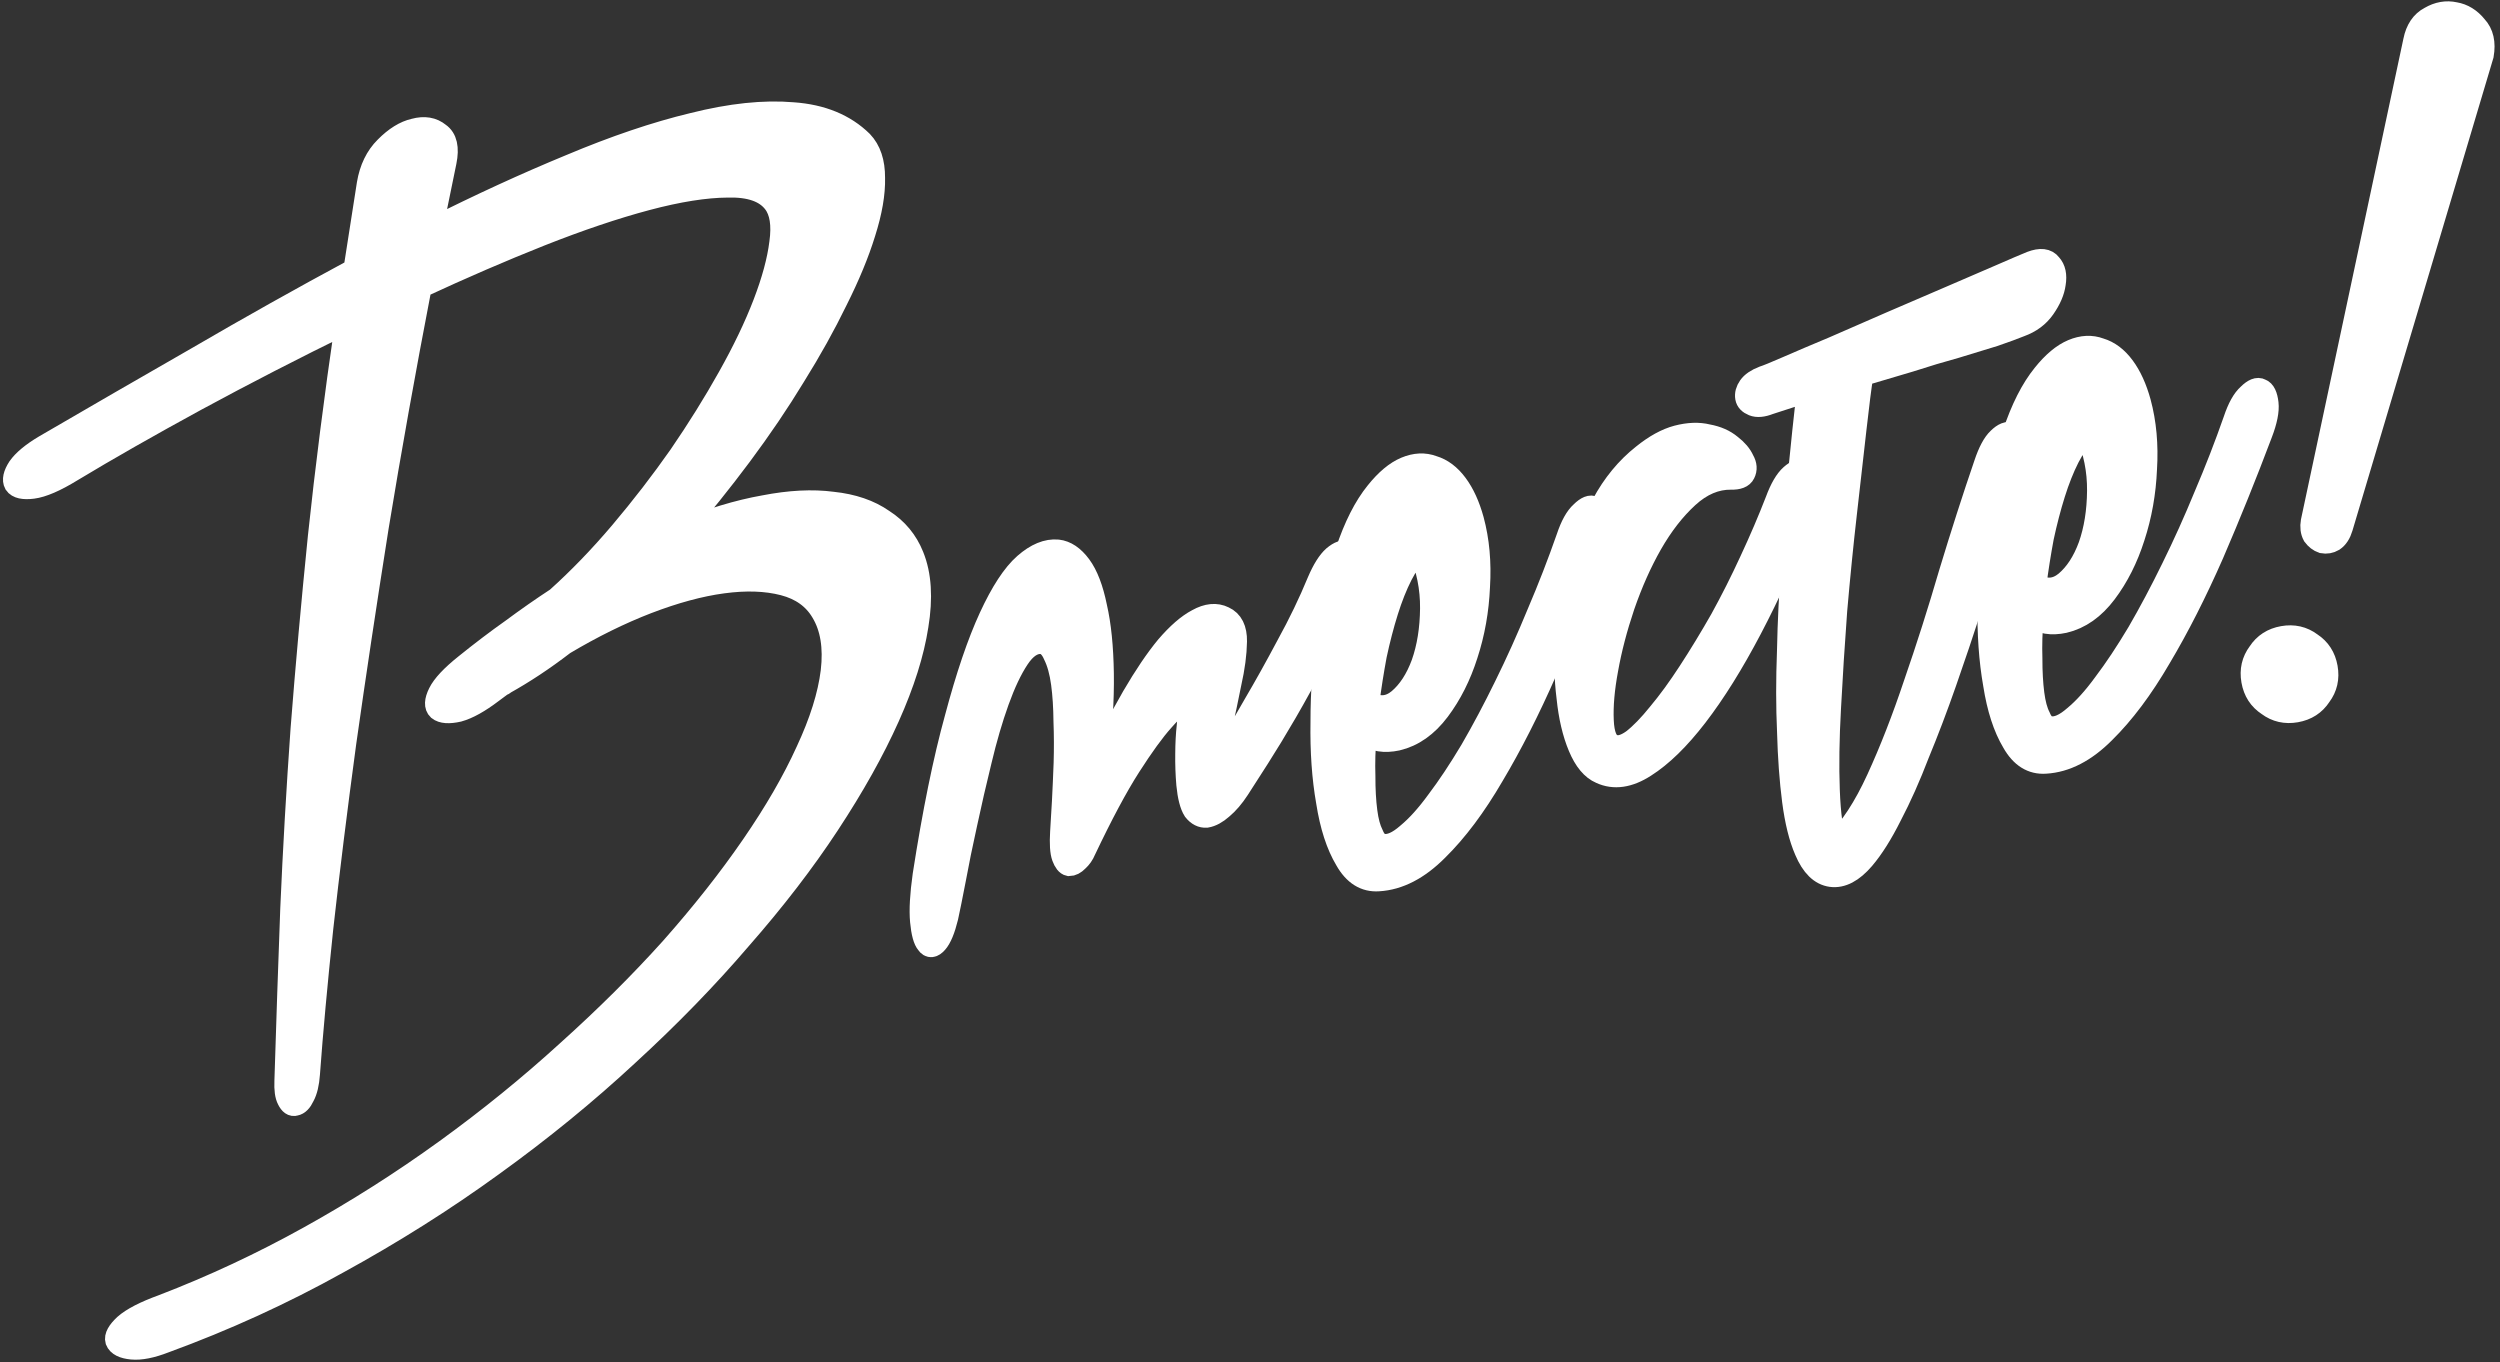
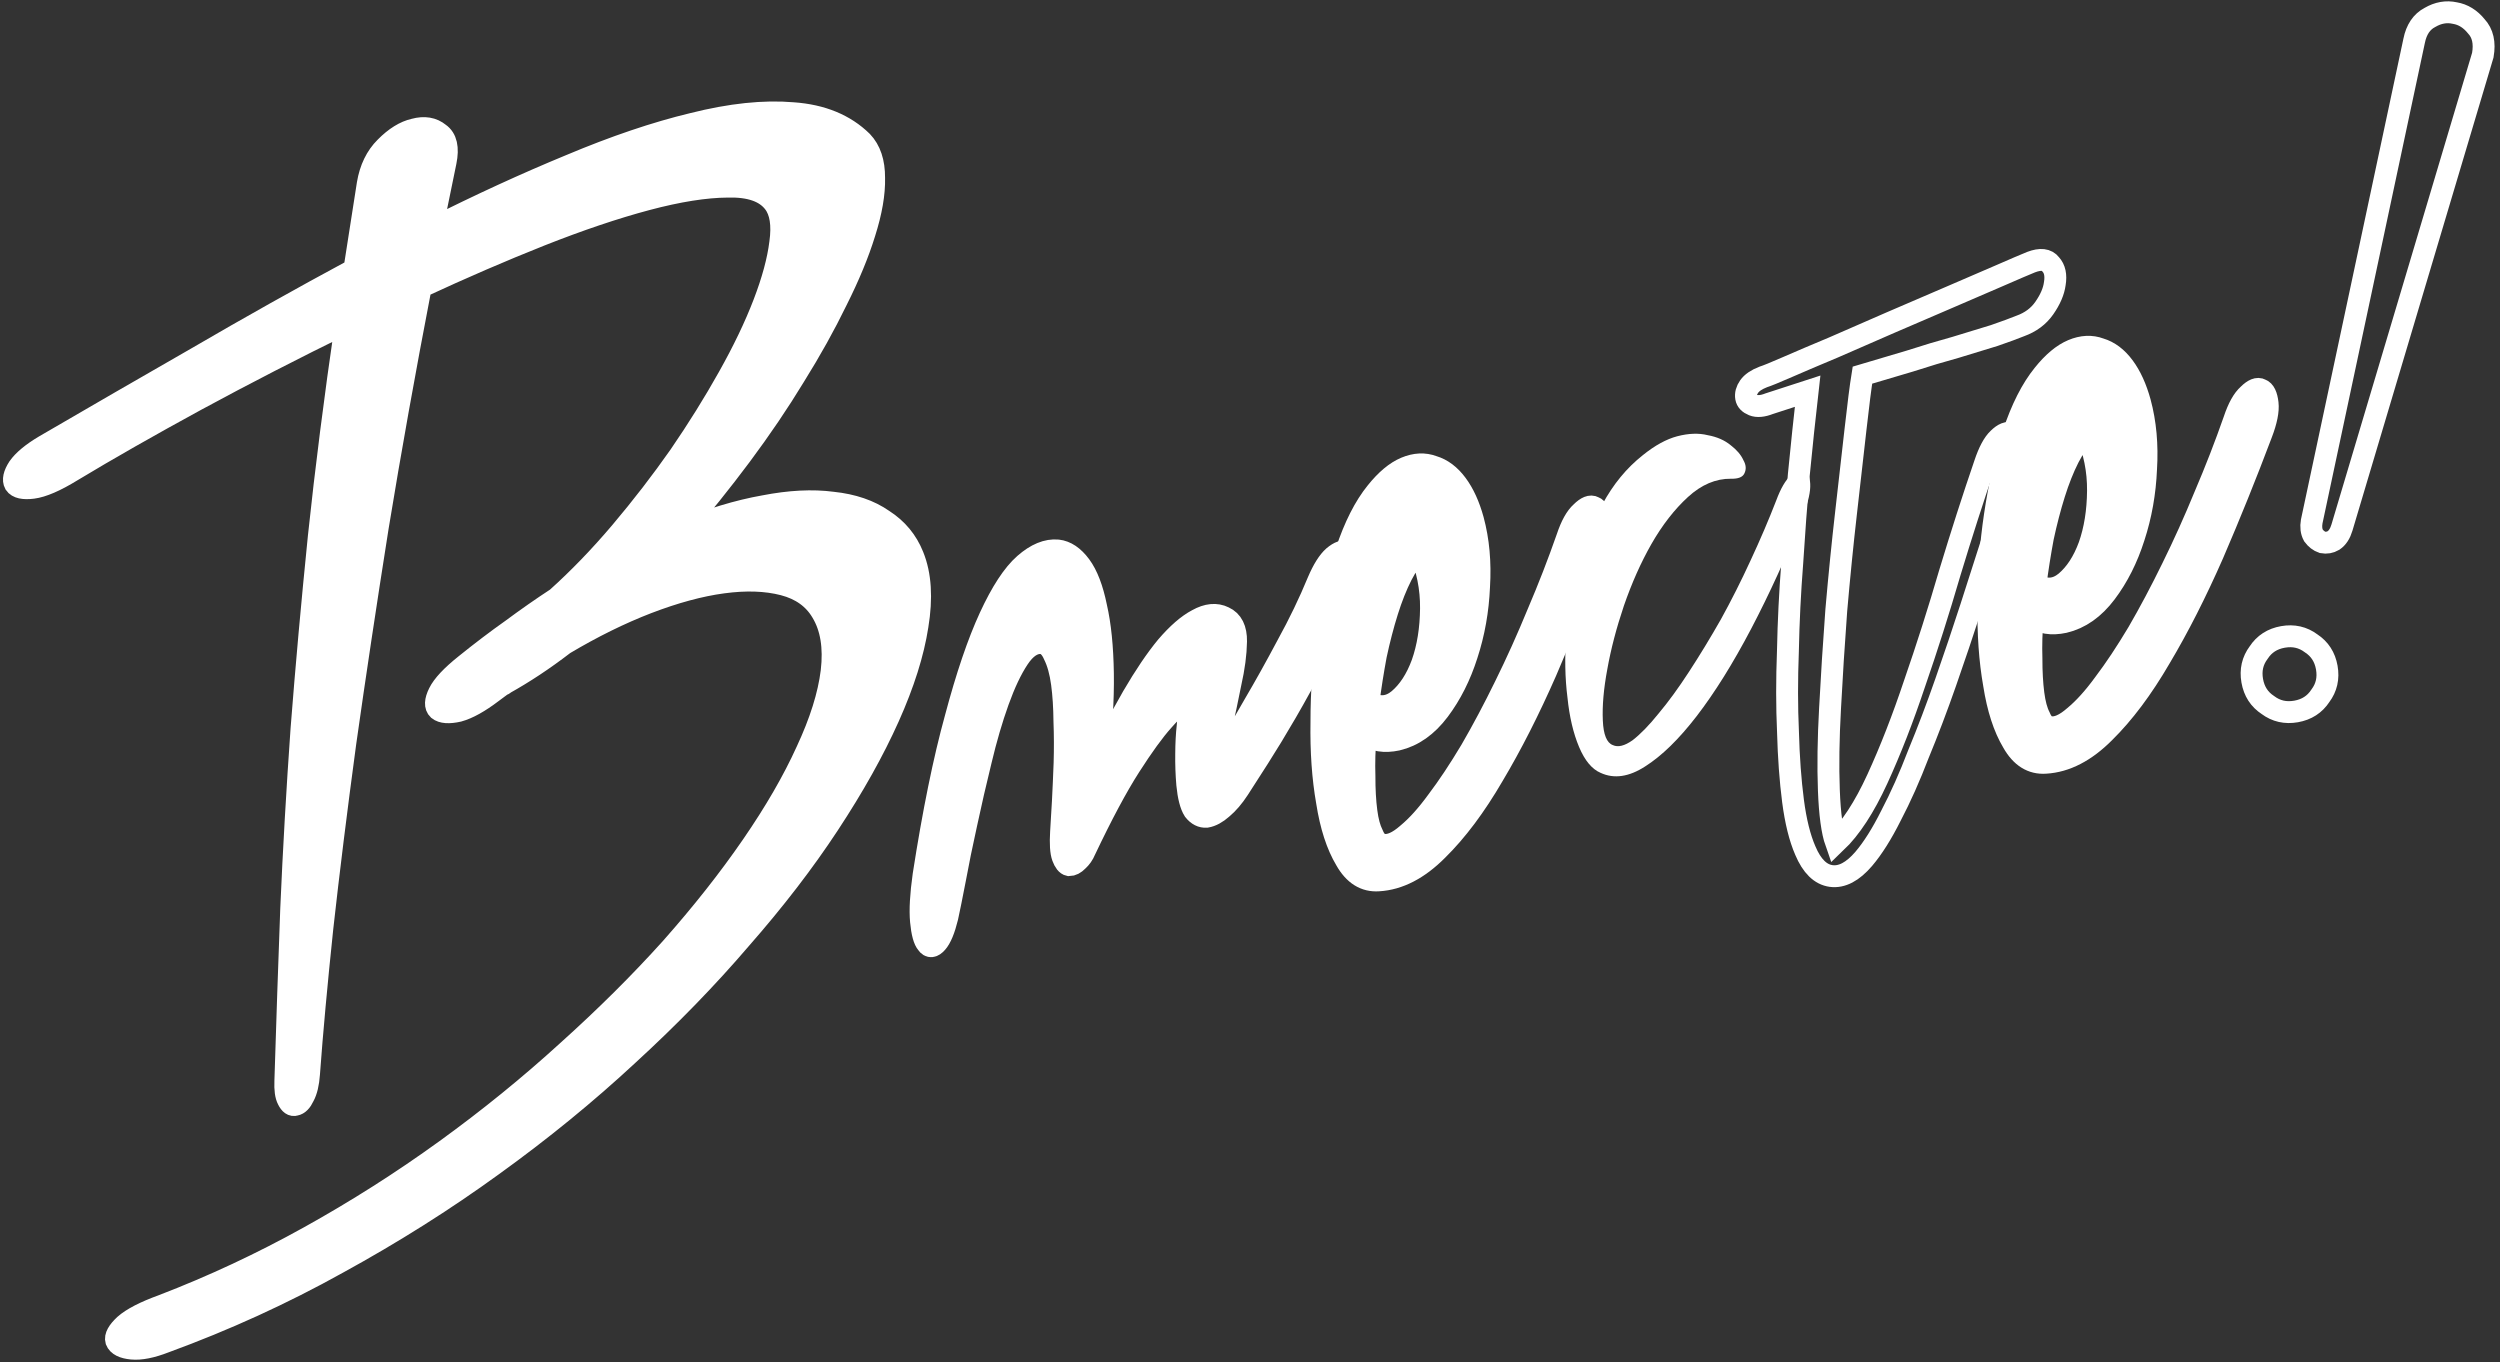
<svg xmlns="http://www.w3.org/2000/svg" width="457" height="249" viewBox="0 0 457 249" fill="none">
  <rect x="0" y="0" width="457" height="249" fill="#333333" stroke="none" />
  <path d="M13.114 86.093C10.14 87.918 7.763 88.944 5.981 89.172C4.284 89.384 3.201 89.142 2.731 88.444C2.345 87.731 2.56 86.739 3.377 85.468C4.277 84.181 5.866 82.86 8.142 81.505C17.109 76.281 26.397 70.914 36.007 65.403C45.602 59.808 55.192 54.431 64.777 49.271L67.221 33.618C67.687 30.848 68.768 28.619 70.466 26.932C72.232 25.146 73.992 24.055 75.743 23.659C77.564 23.165 79.083 23.417 80.3 24.417C81.587 25.318 81.975 27.027 81.465 29.546L78.947 41.829C87.711 37.422 96.135 33.551 104.221 30.217C112.376 26.784 119.865 24.249 126.689 22.612C133.581 20.877 139.67 20.237 144.955 20.693C150.224 21.064 154.432 22.794 157.579 25.882C159.068 27.441 159.805 29.653 159.79 32.518C159.859 35.368 159.279 38.723 158.052 42.582C156.893 46.343 155.19 50.459 152.943 54.932C150.78 59.39 148.212 64.006 145.237 68.78C142.347 73.54 139.078 78.366 135.431 83.26C131.853 88.054 128.119 92.702 124.229 97.204C129.811 94.919 134.957 93.361 139.667 92.53C144.363 91.615 148.532 91.401 152.174 91.886C155.885 92.273 158.977 93.332 161.451 95.064C163.994 96.697 165.812 98.892 166.905 101.648C168.285 105.048 168.557 109.293 167.72 114.385C166.952 119.377 165.2 124.934 162.463 131.054C159.726 137.174 156.066 143.718 151.483 150.684C146.969 157.551 141.607 164.525 135.396 171.605C129.284 178.754 122.42 185.818 114.804 192.799C107.203 199.864 98.939 206.612 90.012 213.043C81.169 219.459 71.725 225.418 61.679 230.919C51.649 236.504 41.133 241.307 30.133 245.328C27.699 246.278 25.687 246.676 24.099 246.522C22.511 246.369 21.558 245.886 21.242 245.075C21.024 244.332 21.549 243.373 22.816 242.195C24.167 241.003 26.473 239.816 29.733 238.633C38.913 235.107 47.847 230.929 56.536 226.101C65.226 221.273 73.532 215.992 81.454 210.259C89.377 204.525 96.812 198.487 103.76 192.144C110.723 185.886 117.033 179.613 122.689 173.325C128.331 166.952 133.258 160.706 137.469 154.586C141.681 148.466 145.004 142.719 147.44 137.346C149.959 131.958 151.486 127.092 152.021 122.747C152.541 118.319 151.945 114.694 150.234 111.874C148.75 109.36 146.417 107.69 143.236 106.863C140.054 106.036 136.345 105.909 132.11 106.483C127.958 107.041 123.364 108.285 118.327 110.214C113.373 112.128 108.306 114.626 103.125 117.708C101.215 119.173 99.367 120.496 97.58 121.678C95.794 122.861 93.993 123.959 92.177 124.973C92.107 125.072 92.031 125.129 91.946 125.144C91.931 125.06 91.889 125.067 91.82 125.166L89.979 126.531C87.609 128.337 85.555 129.48 83.819 129.959C82.067 130.355 80.837 130.268 80.13 129.699C79.506 129.115 79.546 128.111 80.249 126.686C80.952 125.261 82.558 123.547 85.067 121.543C87.952 119.213 90.782 117.066 93.558 115.102C96.32 113.054 99.061 111.139 101.783 109.358C105.752 105.796 109.639 101.771 113.445 97.284C117.32 92.698 120.92 88.03 124.246 83.28C127.557 78.446 130.531 73.672 133.169 68.957C135.876 64.143 138.032 59.643 139.636 55.457C141.239 51.271 142.237 47.583 142.628 44.391C143.089 41.101 142.701 38.654 141.464 37.05C139.886 34.987 137.068 34.009 133.011 34.117C128.938 34.142 124.003 34.925 118.203 36.468C112.404 38.011 105.936 40.192 98.801 43.012C91.75 45.816 84.456 48.967 76.919 52.465C73.973 67.729 71.351 82.372 69.053 96.395C66.84 110.402 64.863 123.544 63.125 135.82C61.471 148.081 60.074 159.343 58.934 169.605C57.864 179.768 57.049 188.672 56.489 196.316C56.365 198.073 56.04 199.431 55.516 200.391C55.075 201.336 54.561 201.86 53.972 201.964C53.482 202.137 53.037 201.826 52.636 201.029C52.25 200.316 52.092 199.173 52.161 197.6C52.484 187.135 52.842 176.62 53.234 166.056C53.696 155.393 54.324 144.441 55.117 133.199C55.994 121.942 57.05 110.22 58.284 98.034C59.587 85.748 61.241 72.749 63.247 59.039C53.825 63.649 44.72 68.333 35.932 73.092C27.227 77.836 19.622 82.17 13.114 86.093Z" fill="white" />
  <path d="M168.825 159.986C170.612 148.482 172.566 138.9 174.685 131.241C176.719 123.596 178.803 117.461 180.937 112.835C183.07 108.209 185.188 104.973 187.291 103.128C189.394 101.282 191.416 100.449 193.355 100.627C194.86 100.796 196.237 101.724 197.489 103.411C198.741 105.099 199.705 107.617 200.383 110.967C201.129 114.218 201.539 118.266 201.613 123.11C201.687 127.954 201.339 133.61 200.572 140.077C202.759 135.267 204.917 131.027 207.045 127.356C209.243 123.586 211.307 120.533 213.237 118.198C215.251 115.848 217.131 114.216 218.878 113.3C220.694 112.286 222.315 112.131 223.74 112.833C225.249 113.521 225.986 114.996 225.951 117.257C225.916 119.519 225.582 122.049 224.948 124.85C224.398 127.636 223.807 130.429 223.173 133.229C222.524 135.946 222.314 138.195 222.541 139.976C224.852 136.359 227.099 132.624 229.282 128.769C231.217 125.479 233.226 121.872 235.31 117.949C237.478 114.011 239.351 110.124 240.93 106.29C241.851 104.132 242.799 102.621 243.773 101.755C244.832 100.874 245.651 100.6 246.23 100.932C246.878 101.164 247.237 101.968 247.306 103.344C247.375 104.719 246.915 106.535 245.925 108.792C244.277 112.725 242.515 116.505 240.639 120.132C238.763 123.758 236.927 127.118 235.13 130.21C233.334 133.302 231.653 136.071 230.089 138.515C228.595 140.86 227.37 142.767 226.415 144.237C225.46 145.706 224.452 146.881 223.393 147.762C222.419 148.627 221.468 149.142 220.543 149.305C219.687 149.369 218.925 148.983 218.257 148.147C217.659 147.212 217.251 145.636 217.033 143.419C216.875 141.539 216.809 139.686 216.834 137.86C216.844 135.95 216.933 134.243 217.102 132.739C217.226 130.982 217.399 129.26 217.622 127.573C216.167 128.176 214.502 129.554 212.626 131.706C210.958 133.562 208.934 136.347 206.554 140.063C204.173 143.778 201.434 148.902 198.335 155.433C198.033 156.18 197.583 156.823 196.984 157.362C196.47 157.887 195.953 158.151 195.433 158.156C194.983 158.062 194.592 157.567 194.26 156.672C193.929 155.776 193.83 154.232 193.964 152.04C194.063 150.635 194.173 148.794 194.292 146.518C194.411 144.242 194.515 141.882 194.604 139.438C194.679 136.909 194.669 134.396 194.576 131.897C194.551 129.299 194.403 126.983 194.131 124.95C193.845 122.832 193.365 121.095 192.692 119.739C192.104 118.368 191.324 117.638 190.355 117.549C188.865 117.465 187.47 118.405 186.168 120.369C184.866 122.333 183.634 124.936 182.471 128.177C181.308 131.417 180.253 135.029 179.307 139.012C178.347 142.911 177.463 146.753 176.656 150.538C175.834 154.24 175.136 157.659 174.562 160.796C173.972 163.848 173.51 166.142 173.173 167.676C172.618 169.942 171.98 171.485 171.257 172.307C170.535 173.128 169.939 173.19 169.469 172.492C168.929 171.893 168.558 170.528 168.356 168.395C168.168 166.346 168.324 163.543 168.825 159.986Z" fill="white" />
  <path d="M252.807 154.415C254.058 154.628 255.548 153.975 257.275 152.456C259.017 151.021 260.831 149.01 262.716 146.422C264.686 143.82 266.742 140.725 268.885 137.138C271.013 133.467 273.097 129.544 275.136 125.368C277.245 121.093 279.239 116.665 281.12 112.083C283.085 107.487 284.875 102.878 286.488 98.256C287.226 96.045 288.082 94.506 289.057 93.64C290.017 92.69 290.787 92.381 291.366 92.713C292.014 92.945 292.422 93.784 292.59 95.229C292.743 96.59 292.374 98.433 291.483 100.758C288.647 108.284 285.689 115.614 282.611 122.749C279.517 129.799 276.298 136.135 272.952 141.755C269.69 147.361 266.286 151.908 262.737 155.396C259.273 158.869 255.695 160.714 252.004 160.931C249.52 161.109 247.521 159.857 246.008 157.175C244.41 154.507 243.267 150.979 242.58 146.59C241.809 142.216 241.468 137.332 241.558 131.939C241.549 126.476 241.94 121.073 242.733 115.729C243.525 110.386 244.644 105.418 246.09 100.826C247.619 96.22 249.453 92.601 251.591 89.969C253.368 87.747 255.144 86.263 256.921 85.516C258.697 84.769 260.375 84.69 261.953 85.279C263.601 85.769 265.05 86.858 266.302 88.546C267.553 90.233 268.543 92.4 269.27 95.048C270.274 98.774 270.642 102.829 270.374 107.213C270.19 111.582 269.45 115.745 268.153 119.704C266.925 123.563 265.223 126.942 263.045 129.842C260.868 132.741 258.322 134.534 255.407 135.221C253.067 135.721 251.147 135.409 249.648 134.285C249.42 136.928 249.345 139.456 249.424 141.871C249.419 144.3 249.537 146.448 249.779 148.313C250.007 150.095 250.385 151.502 250.914 152.537C251.374 153.67 252.005 154.296 252.807 154.415ZM259.442 100.553C258.329 101.617 257.255 103.151 256.22 105.155C255.255 107.06 254.384 109.251 253.607 111.73C252.83 114.209 252.132 116.891 251.513 119.776C250.978 122.645 250.527 125.5 250.161 128.34C252.095 129.474 253.933 129.323 255.675 127.888C257.486 126.355 258.919 124.151 259.974 121.276C261.013 118.317 261.55 114.97 261.586 111.234C261.621 107.498 260.906 103.938 259.442 100.553Z" fill="white" />
  <path d="M329.676 94.024C326.602 101.678 323.41 108.659 320.098 114.968C316.787 121.276 313.474 126.587 310.158 130.902C306.912 135.117 303.767 138.187 300.723 140.111C297.764 142.021 295.057 142.411 292.603 141.283C291.01 140.609 289.689 139.021 288.641 136.517C287.592 134.013 286.89 131.015 286.534 127.521C286.079 123.959 286.008 120.111 286.32 115.98C286.633 111.848 287.338 107.734 288.437 103.637C289.452 99.555 290.947 95.736 292.922 92.178C294.882 88.537 297.346 85.543 300.316 83.198C302.518 81.422 304.613 80.272 306.603 79.748C308.676 79.209 310.529 79.142 312.162 79.549C313.864 79.856 315.274 80.474 316.392 81.405C317.495 82.251 318.262 83.156 318.693 84.121C319.192 84.987 319.249 85.801 318.863 86.563C318.546 87.226 317.735 87.543 316.428 87.513C313.648 87.483 311.025 88.596 308.56 90.852C306.096 93.108 303.869 95.972 301.879 99.446C299.959 102.82 298.281 106.585 296.846 110.741C295.479 114.799 294.469 118.663 293.816 122.334C293.147 125.921 292.875 129.049 292.998 131.716C293.107 134.298 293.717 135.795 294.831 136.206C295.776 136.647 296.981 136.348 298.445 135.309C299.895 134.186 301.474 132.563 303.181 130.44C304.973 128.303 306.824 125.765 308.734 122.826C310.714 119.788 312.664 116.582 314.584 113.208C316.49 109.75 318.289 106.18 319.981 102.499C321.743 98.719 323.31 95.06 324.681 91.522C325.503 89.296 326.401 87.749 327.376 86.884C328.351 86.018 329.17 85.743 329.833 86.06C330.481 86.293 330.84 87.097 330.909 88.472C330.978 89.848 330.567 91.698 329.676 94.024Z" fill="white" />
-   <path d="M322.297 68.915C322.955 68.712 324.452 68.101 326.787 67.082C329.123 66.063 331.906 64.878 335.138 63.528C338.438 62.078 341.942 60.55 345.648 58.943C349.438 57.32 353.026 55.777 356.411 54.313C359.879 52.834 362.942 51.513 365.6 50.35C368.257 49.188 370.152 48.377 371.285 47.917C372.993 47.269 374.187 47.405 374.87 48.325C375.622 49.147 375.872 50.317 375.619 51.836C375.436 53.256 374.79 54.758 373.681 56.341C372.642 57.825 371.185 58.906 369.309 59.584C368.176 60.044 366.588 60.628 364.544 61.335C362.486 61.958 360.14 62.675 357.508 63.486C354.86 64.213 352.06 65.054 349.106 66.009C346.137 66.879 343.252 67.735 340.451 68.576C340.119 70.629 339.701 73.912 339.195 78.424C338.675 82.853 338.098 87.942 337.464 93.692C336.815 99.357 336.218 105.317 335.673 111.571C335.212 117.81 334.832 123.775 334.535 129.466C334.222 135.072 334.15 140.072 334.317 144.466C334.485 148.859 334.915 152.036 335.607 153.996C338.28 151.443 340.806 147.571 343.187 142.381C345.568 137.191 347.837 131.37 349.995 124.918C352.238 118.451 354.386 111.697 356.441 104.657C358.579 97.601 360.708 90.981 362.826 84.796C363.564 82.584 364.378 81.053 365.269 80.202C366.229 79.252 367.041 78.936 367.704 79.252C368.352 79.485 368.718 80.331 368.802 81.791C368.955 83.152 368.628 84.987 367.821 87.298C366.811 90.425 365.673 94.052 364.405 98.178C363.123 102.221 361.752 106.496 360.292 111.003C358.832 115.51 357.295 120.075 355.681 124.696C354.067 129.317 352.409 133.686 350.706 137.803C349.102 141.989 347.425 145.754 345.672 149.098C344.005 152.428 342.344 155.063 340.691 157.002C338.677 159.352 336.693 160.396 334.738 160.134C332.784 159.871 331.21 158.327 330.018 155.502C328.999 153.166 328.248 150.133 327.763 146.402C327.279 142.671 326.973 138.475 326.845 133.814C326.633 129.168 326.628 124.224 326.832 118.984C326.937 113.675 327.202 108.294 327.628 102.842C327.971 97.404 328.37 92.043 328.826 86.758C329.351 81.375 329.886 76.293 330.431 71.513L323.417 73.791C322.199 74.266 321.217 74.352 320.47 74.05C319.723 73.748 319.298 73.303 319.194 72.714C319.075 72.041 319.258 71.358 319.743 70.666C320.228 69.973 321.079 69.389 322.297 68.915Z" fill="white" />
  <path d="M374.735 132.915C375.986 133.128 377.476 132.475 379.203 130.957C380.945 129.522 382.759 127.511 384.644 124.923C386.614 122.321 388.67 119.226 390.813 115.639C392.941 111.968 395.025 108.044 397.064 103.869C399.173 99.594 401.167 95.165 403.048 90.584C405.013 85.987 406.803 81.379 408.416 76.757C409.154 74.546 410.01 73.007 410.985 72.141C411.945 71.191 412.715 70.882 413.293 71.214C413.942 71.446 414.35 72.285 414.518 73.73C414.671 75.091 414.302 76.934 413.411 79.259C410.575 86.785 407.617 94.115 404.539 101.25C401.445 108.3 398.225 114.636 394.88 120.256C391.618 125.862 388.213 130.409 384.665 133.897C381.201 137.37 377.623 139.215 373.932 139.432C371.448 139.61 369.449 138.358 367.936 135.676C366.338 133.008 365.195 129.48 364.508 125.091C363.737 120.717 363.396 115.833 363.486 110.44C363.477 104.977 363.868 99.574 364.661 94.23C365.453 88.886 366.572 83.919 368.018 79.327C369.547 74.721 371.381 71.101 373.519 68.469C375.296 66.248 377.072 64.764 378.849 64.017C380.625 63.27 382.302 63.191 383.881 63.78C385.528 64.27 386.978 65.359 388.23 67.046C389.481 68.734 390.471 70.901 391.198 73.549C392.202 77.275 392.57 81.329 392.302 85.713C392.118 90.082 391.378 94.246 390.081 98.204C388.853 102.064 387.151 105.443 384.973 108.342C382.795 111.242 380.249 113.035 377.335 113.722C374.994 114.222 373.075 113.91 371.576 112.786C371.348 115.429 371.273 117.957 371.352 120.372C371.347 122.801 371.465 124.949 371.707 126.814C371.935 128.595 372.313 130.003 372.842 131.037C373.302 132.171 373.933 132.797 374.735 132.915ZM381.37 79.054C380.257 80.118 379.183 81.652 378.148 83.656C377.183 85.56 376.312 87.752 375.535 90.231C374.757 92.71 374.059 95.392 373.44 98.276C372.906 101.146 372.455 104.001 372.088 106.841C374.023 107.975 375.861 107.824 377.603 106.389C379.414 104.856 380.847 102.652 381.901 99.777C382.941 96.818 383.478 93.471 383.513 89.735C383.549 85.999 382.834 82.439 381.37 79.054Z" fill="white" />
-   <path d="M425.337 122.041C425.679 123.976 425.287 125.693 424.164 127.192C423.14 128.76 421.66 129.715 419.725 130.056C417.791 130.397 416.074 130.006 414.574 128.883C413.006 127.858 412.051 126.379 411.71 124.444C411.369 122.509 411.76 120.792 412.884 119.293C413.908 117.725 415.388 116.77 417.322 116.429C419.257 116.088 420.974 116.479 422.473 117.602C424.042 118.627 424.996 120.107 425.337 122.041ZM441.303 7.469C441.719 5.401 442.682 3.973 444.191 3.187C445.686 2.316 447.2 2.049 448.734 2.386C450.253 2.638 451.566 3.447 452.674 4.813C453.852 6.08 454.248 7.832 453.861 10.068L428.109 96.443C427.783 97.541 427.27 98.326 426.573 98.796C425.944 99.166 425.271 99.285 424.554 99.151C423.906 98.919 423.354 98.496 422.899 97.882C422.513 97.169 422.407 96.321 422.58 95.336L441.303 7.469Z" fill="white" />
  <path d="M13.114 86.093C10.14 87.918 7.763 88.944 5.981 89.172C4.284 89.384 3.201 89.142 2.731 88.444C2.345 87.731 2.56 86.739 3.377 85.468C4.277 84.181 5.866 82.86 8.142 81.505C17.109 76.281 26.397 70.914 36.007 65.403C45.602 59.808 55.192 54.431 64.777 49.271L67.221 33.618C67.687 30.848 68.768 28.619 70.466 26.932C72.232 25.146 73.992 24.055 75.743 23.659C77.564 23.165 79.083 23.417 80.3 24.417C81.587 25.318 81.975 27.027 81.465 29.546L78.947 41.829C87.711 37.422 96.135 33.551 104.221 30.217C112.376 26.784 119.865 24.249 126.689 22.612C133.581 20.877 139.67 20.237 144.955 20.693C150.224 21.064 154.432 22.794 157.579 25.882C159.068 27.441 159.805 29.653 159.79 32.518C159.859 35.368 159.279 38.723 158.052 42.582C156.893 46.343 155.19 50.459 152.943 54.932C150.78 59.39 148.212 64.006 145.237 68.78C142.347 73.54 139.078 78.366 135.431 83.26C131.853 88.054 128.119 92.702 124.229 97.204C129.811 94.919 134.957 93.361 139.667 92.53C144.363 91.615 148.532 91.401 152.174 91.886C155.885 92.273 158.977 93.332 161.451 95.064C163.994 96.697 165.812 98.892 166.905 101.648C168.285 105.048 168.557 109.293 167.72 114.385C166.952 119.377 165.2 124.934 162.463 131.054C159.726 137.174 156.066 143.718 151.483 150.684C146.969 157.551 141.607 164.525 135.396 171.605C129.284 178.754 122.42 185.818 114.804 192.799C107.203 199.864 98.939 206.612 90.012 213.043C81.169 219.459 71.725 225.418 61.679 230.919C51.649 236.504 41.133 241.307 30.133 245.328C27.699 246.278 25.687 246.676 24.099 246.522C22.511 246.369 21.558 245.886 21.242 245.075C21.024 244.332 21.549 243.373 22.816 242.195C24.167 241.003 26.473 239.816 29.733 238.633C38.913 235.107 47.847 230.929 56.536 226.101C65.226 221.273 73.532 215.992 81.454 210.259C89.377 204.525 96.812 198.487 103.76 192.144C110.723 185.886 117.033 179.613 122.689 173.325C128.331 166.952 133.258 160.706 137.469 154.586C141.681 148.466 145.004 142.719 147.44 137.346C149.959 131.958 151.486 127.092 152.021 122.747C152.541 118.319 151.945 114.694 150.234 111.874C148.75 109.36 146.417 107.69 143.236 106.863C140.054 106.036 136.345 105.909 132.11 106.483C127.958 107.041 123.364 108.285 118.327 110.214C113.373 112.128 108.306 114.626 103.125 117.708C101.215 119.173 99.367 120.496 97.58 121.678C95.794 122.861 93.993 123.959 92.177 124.973C92.107 125.072 92.031 125.129 91.946 125.144C91.931 125.06 91.889 125.067 91.82 125.166L89.979 126.531C87.609 128.337 85.555 129.48 83.819 129.959C82.067 130.355 80.837 130.268 80.13 129.699C79.506 129.115 79.546 128.111 80.249 126.686C80.952 125.261 82.558 123.547 85.067 121.543C87.952 119.213 90.782 117.066 93.558 115.102C96.32 113.054 99.061 111.139 101.783 109.358C105.752 105.796 109.639 101.771 113.445 97.284C117.32 92.698 120.92 88.03 124.246 83.28C127.557 78.446 130.531 73.672 133.169 68.957C135.876 64.143 138.032 59.643 139.636 55.457C141.239 51.271 142.237 47.583 142.628 44.391C143.089 41.101 142.701 38.654 141.464 37.05C139.886 34.987 137.068 34.009 133.011 34.117C128.938 34.142 124.003 34.925 118.203 36.468C112.404 38.011 105.936 40.192 98.801 43.012C91.75 45.816 84.456 48.967 76.919 52.465C73.973 67.729 71.351 82.372 69.053 96.395C66.84 110.402 64.863 123.544 63.125 135.82C61.471 148.081 60.074 159.343 58.934 169.605C57.864 179.768 57.049 188.672 56.489 196.316C56.365 198.073 56.04 199.431 55.516 200.391C55.075 201.336 54.561 201.86 53.972 201.964C53.482 202.137 53.037 201.826 52.636 201.029C52.25 200.316 52.092 199.173 52.161 197.6C52.484 187.135 52.842 176.62 53.234 166.056C53.696 155.393 54.324 144.441 55.117 133.199C55.994 121.942 57.05 110.22 58.284 98.034C59.587 85.748 61.241 72.749 63.247 59.039C53.825 63.649 44.72 68.333 35.932 73.092C27.227 77.836 19.622 82.17 13.114 86.093Z" stroke="white" stroke-width="4" />
  <path d="M168.825 159.986C170.612 148.482 172.566 138.9 174.685 131.241C176.719 123.596 178.803 117.461 180.937 112.835C183.07 108.209 185.188 104.973 187.291 103.128C189.394 101.282 191.416 100.449 193.355 100.627C194.86 100.796 196.237 101.724 197.489 103.411C198.741 105.099 199.705 107.617 200.383 110.967C201.129 114.218 201.539 118.266 201.613 123.11C201.687 127.954 201.339 133.61 200.572 140.077C202.759 135.267 204.917 131.027 207.045 127.356C209.243 123.586 211.307 120.533 213.237 118.198C215.251 115.848 217.131 114.216 218.878 113.3C220.694 112.286 222.315 112.131 223.74 112.833C225.249 113.521 225.986 114.996 225.951 117.257C225.916 119.519 225.582 122.049 224.948 124.85C224.398 127.636 223.807 130.429 223.173 133.229C222.524 135.946 222.314 138.195 222.541 139.976C224.852 136.359 227.099 132.624 229.282 128.769C231.217 125.479 233.226 121.872 235.31 117.949C237.478 114.011 239.351 110.124 240.93 106.29C241.851 104.132 242.799 102.621 243.773 101.755C244.832 100.874 245.651 100.6 246.23 100.932C246.878 101.164 247.237 101.968 247.306 103.344C247.375 104.719 246.915 106.535 245.925 108.792C244.277 112.725 242.515 116.505 240.639 120.132C238.763 123.758 236.927 127.118 235.13 130.21C233.334 133.302 231.653 136.071 230.089 138.515C228.595 140.86 227.37 142.767 226.415 144.237C225.46 145.706 224.452 146.881 223.393 147.762C222.419 148.627 221.468 149.142 220.543 149.305C219.687 149.369 218.925 148.983 218.257 148.147C217.659 147.212 217.251 145.636 217.033 143.419C216.875 141.539 216.809 139.686 216.834 137.86C216.844 135.95 216.933 134.243 217.102 132.739C217.226 130.982 217.399 129.26 217.622 127.573C216.167 128.176 214.502 129.554 212.626 131.706C210.958 133.562 208.934 136.347 206.554 140.063C204.173 143.778 201.434 148.902 198.335 155.433C198.033 156.18 197.583 156.823 196.984 157.362C196.47 157.887 195.953 158.151 195.433 158.156C194.983 158.062 194.592 157.567 194.26 156.672C193.929 155.776 193.83 154.232 193.964 152.04C194.063 150.635 194.173 148.794 194.292 146.518C194.411 144.242 194.515 141.882 194.604 139.438C194.679 136.909 194.669 134.396 194.576 131.897C194.551 129.299 194.403 126.983 194.131 124.95C193.845 122.832 193.365 121.095 192.692 119.739C192.104 118.368 191.324 117.638 190.355 117.549C188.865 117.465 187.47 118.405 186.168 120.369C184.866 122.333 183.634 124.936 182.471 128.177C181.308 131.417 180.253 135.029 179.307 139.012C178.347 142.911 177.463 146.753 176.656 150.538C175.834 154.24 175.136 157.659 174.562 160.796C173.972 163.848 173.51 166.142 173.173 167.676C172.618 169.942 171.98 171.485 171.257 172.307C170.535 173.128 169.939 173.19 169.469 172.492C168.929 171.893 168.558 170.528 168.356 168.395C168.168 166.346 168.324 163.543 168.825 159.986Z" stroke="white" stroke-width="4" />
  <path d="M252.807 154.415C254.058 154.628 255.548 153.975 257.275 152.456C259.017 151.021 260.831 149.01 262.716 146.422C264.686 143.82 266.742 140.725 268.885 137.138C271.013 133.467 273.097 129.544 275.136 125.368C277.245 121.093 279.239 116.665 281.12 112.083C283.085 107.487 284.875 102.878 286.488 98.256C287.226 96.045 288.082 94.506 289.057 93.64C290.017 92.69 290.787 92.381 291.366 92.713C292.014 92.945 292.422 93.784 292.59 95.229C292.743 96.59 292.374 98.433 291.483 100.758C288.647 108.284 285.689 115.614 282.611 122.749C279.517 129.799 276.298 136.135 272.952 141.755C269.69 147.361 266.286 151.908 262.737 155.396C259.273 158.869 255.695 160.714 252.004 160.931C249.52 161.109 247.521 159.857 246.008 157.175C244.41 154.507 243.267 150.979 242.58 146.59C241.809 142.216 241.468 137.332 241.558 131.939C241.549 126.476 241.94 121.073 242.733 115.729C243.525 110.386 244.644 105.418 246.09 100.826C247.619 96.22 249.453 92.601 251.591 89.969C253.368 87.747 255.144 86.263 256.921 85.516C258.697 84.769 260.375 84.69 261.953 85.279C263.601 85.769 265.05 86.858 266.302 88.546C267.553 90.233 268.543 92.4 269.27 95.048C270.274 98.774 270.642 102.829 270.374 107.213C270.19 111.582 269.45 115.745 268.153 119.704C266.925 123.563 265.223 126.942 263.045 129.842C260.868 132.741 258.322 134.534 255.407 135.221C253.067 135.721 251.147 135.409 249.648 134.285C249.42 136.928 249.345 139.456 249.424 141.871C249.419 144.3 249.537 146.448 249.779 148.313C250.007 150.095 250.385 151.502 250.914 152.537C251.374 153.67 252.005 154.296 252.807 154.415ZM259.442 100.553C258.329 101.617 257.255 103.151 256.22 105.155C255.255 107.06 254.384 109.251 253.607 111.73C252.83 114.209 252.132 116.891 251.513 119.776C250.978 122.645 250.527 125.5 250.161 128.34C252.095 129.474 253.933 129.323 255.675 127.888C257.486 126.355 258.919 124.151 259.974 121.276C261.013 118.317 261.55 114.97 261.586 111.234C261.621 107.498 260.906 103.938 259.442 100.553Z" stroke="white" stroke-width="4" />
-   <path d="M329.676 94.024C326.602 101.678 323.41 108.659 320.098 114.968C316.787 121.276 313.474 126.587 310.158 130.902C306.912 135.117 303.767 138.187 300.723 140.111C297.764 142.021 295.057 142.411 292.603 141.283C291.01 140.609 289.689 139.021 288.641 136.517C287.592 134.013 286.89 131.015 286.534 127.521C286.079 123.959 286.008 120.111 286.32 115.98C286.633 111.848 287.338 107.734 288.437 103.637C289.452 99.555 290.947 95.736 292.922 92.178C294.882 88.537 297.346 85.543 300.316 83.198C302.518 81.422 304.613 80.272 306.603 79.748C308.676 79.209 310.529 79.142 312.162 79.549C313.864 79.856 315.274 80.474 316.392 81.405C317.495 82.251 318.262 83.156 318.693 84.121C319.192 84.987 319.249 85.801 318.863 86.563C318.546 87.226 317.735 87.543 316.428 87.513C313.648 87.483 311.025 88.596 308.56 90.852C306.096 93.108 303.869 95.972 301.879 99.446C299.959 102.82 298.281 106.585 296.846 110.741C295.479 114.799 294.469 118.663 293.816 122.334C293.147 125.921 292.875 129.049 292.998 131.716C293.107 134.298 293.717 135.795 294.831 136.206C295.776 136.647 296.981 136.348 298.445 135.309C299.895 134.186 301.474 132.563 303.181 130.44C304.973 128.303 306.824 125.765 308.734 122.826C310.714 119.788 312.664 116.582 314.584 113.208C316.49 109.75 318.289 106.18 319.981 102.499C321.743 98.719 323.31 95.06 324.681 91.522C325.503 89.296 326.401 87.749 327.376 86.884C328.351 86.018 329.17 85.743 329.833 86.06C330.481 86.293 330.84 87.097 330.909 88.472C330.978 89.848 330.567 91.698 329.676 94.024Z" stroke="white" stroke-width="4" />
  <path d="M322.297 68.915C322.955 68.712 324.452 68.101 326.787 67.082C329.123 66.063 331.906 64.878 335.138 63.528C338.438 62.078 341.942 60.55 345.648 58.943C349.438 57.32 353.026 55.777 356.411 54.313C359.879 52.834 362.942 51.513 365.6 50.35C368.257 49.188 370.152 48.377 371.285 47.917C372.993 47.269 374.187 47.405 374.87 48.325C375.622 49.147 375.872 50.317 375.619 51.836C375.436 53.256 374.79 54.758 373.681 56.341C372.642 57.825 371.185 58.906 369.309 59.584C368.176 60.044 366.588 60.628 364.544 61.335C362.486 61.958 360.14 62.675 357.508 63.486C354.86 64.213 352.06 65.054 349.106 66.009C346.137 66.879 343.252 67.735 340.451 68.576C340.119 70.629 339.701 73.912 339.195 78.424C338.675 82.853 338.098 87.942 337.464 93.692C336.815 99.357 336.218 105.317 335.673 111.571C335.212 117.81 334.832 123.775 334.535 129.466C334.222 135.072 334.15 140.072 334.317 144.466C334.485 148.859 334.915 152.036 335.607 153.996C338.28 151.443 340.806 147.571 343.187 142.381C345.568 137.191 347.837 131.37 349.995 124.918C352.238 118.451 354.386 111.697 356.441 104.657C358.579 97.601 360.708 90.981 362.826 84.796C363.564 82.584 364.378 81.053 365.269 80.202C366.229 79.252 367.041 78.936 367.704 79.252C368.352 79.485 368.718 80.331 368.802 81.791C368.955 83.152 368.628 84.987 367.821 87.298C366.811 90.425 365.673 94.052 364.405 98.178C363.123 102.221 361.752 106.496 360.292 111.003C358.832 115.51 357.295 120.075 355.681 124.696C354.067 129.317 352.409 133.686 350.706 137.803C349.102 141.989 347.425 145.754 345.672 149.098C344.005 152.428 342.344 155.063 340.691 157.002C338.677 159.352 336.693 160.396 334.738 160.134C332.784 159.871 331.21 158.327 330.018 155.502C328.999 153.166 328.248 150.133 327.763 146.402C327.279 142.671 326.973 138.475 326.845 133.814C326.633 129.168 326.628 124.224 326.832 118.984C326.937 113.675 327.202 108.294 327.628 102.842C327.971 97.404 328.37 92.043 328.826 86.758C329.351 81.375 329.886 76.293 330.431 71.513L323.417 73.791C322.199 74.266 321.217 74.352 320.47 74.05C319.723 73.748 319.298 73.303 319.194 72.714C319.075 72.041 319.258 71.358 319.743 70.666C320.228 69.973 321.079 69.389 322.297 68.915Z" stroke="white" stroke-width="4" />
  <path d="M374.735 132.915C375.986 133.128 377.476 132.475 379.203 130.957C380.945 129.522 382.759 127.511 384.644 124.923C386.614 122.321 388.67 119.226 390.813 115.639C392.941 111.968 395.025 108.044 397.064 103.869C399.173 99.594 401.167 95.165 403.048 90.584C405.013 85.987 406.803 81.379 408.416 76.757C409.154 74.546 410.01 73.007 410.985 72.141C411.945 71.191 412.715 70.882 413.293 71.214C413.942 71.446 414.35 72.285 414.518 73.73C414.671 75.091 414.302 76.934 413.411 79.259C410.575 86.785 407.617 94.115 404.539 101.25C401.445 108.3 398.225 114.636 394.88 120.256C391.618 125.862 388.213 130.409 384.665 133.897C381.201 137.37 377.623 139.215 373.932 139.432C371.448 139.61 369.449 138.358 367.936 135.676C366.338 133.008 365.195 129.48 364.508 125.091C363.737 120.717 363.396 115.833 363.486 110.44C363.477 104.977 363.868 99.574 364.661 94.23C365.453 88.886 366.572 83.919 368.018 79.327C369.547 74.721 371.381 71.101 373.519 68.469C375.296 66.248 377.072 64.764 378.849 64.017C380.625 63.27 382.302 63.191 383.881 63.78C385.528 64.27 386.978 65.359 388.23 67.046C389.481 68.734 390.471 70.901 391.198 73.549C392.202 77.275 392.57 81.329 392.302 85.713C392.118 90.082 391.378 94.246 390.081 98.204C388.853 102.064 387.151 105.443 384.973 108.342C382.795 111.242 380.249 113.035 377.335 113.722C374.994 114.222 373.075 113.91 371.576 112.786C371.348 115.429 371.273 117.957 371.352 120.372C371.347 122.801 371.465 124.949 371.707 126.814C371.935 128.595 372.313 130.003 372.842 131.037C373.302 132.171 373.933 132.797 374.735 132.915ZM381.37 79.054C380.257 80.118 379.183 81.652 378.148 83.656C377.183 85.56 376.312 87.752 375.535 90.231C374.757 92.71 374.059 95.392 373.44 98.276C372.906 101.146 372.455 104.001 372.088 106.841C374.023 107.975 375.861 107.824 377.603 106.389C379.414 104.856 380.847 102.652 381.901 99.777C382.941 96.818 383.478 93.471 383.513 89.735C383.549 85.999 382.834 82.439 381.37 79.054Z" stroke="white" stroke-width="4" />
  <path d="M425.337 122.041C425.679 123.976 425.287 125.693 424.164 127.192C423.14 128.76 421.66 129.715 419.725 130.056C417.791 130.397 416.074 130.006 414.574 128.883C413.006 127.858 412.051 126.379 411.71 124.444C411.369 122.509 411.76 120.792 412.884 119.293C413.908 117.725 415.388 116.77 417.322 116.429C419.257 116.088 420.974 116.479 422.473 117.602C424.042 118.627 424.996 120.107 425.337 122.041ZM441.303 7.469C441.719 5.401 442.682 3.973 444.191 3.187C445.686 2.316 447.2 2.049 448.734 2.386C450.253 2.638 451.566 3.447 452.674 4.813C453.852 6.08 454.248 7.832 453.861 10.068L428.109 96.443C427.783 97.541 427.27 98.326 426.573 98.796C425.944 99.166 425.271 99.285 424.554 99.151C423.906 98.919 423.354 98.496 422.899 97.882C422.513 97.169 422.407 96.321 422.58 95.336L441.303 7.469Z" stroke="white" stroke-width="4" />
</svg>